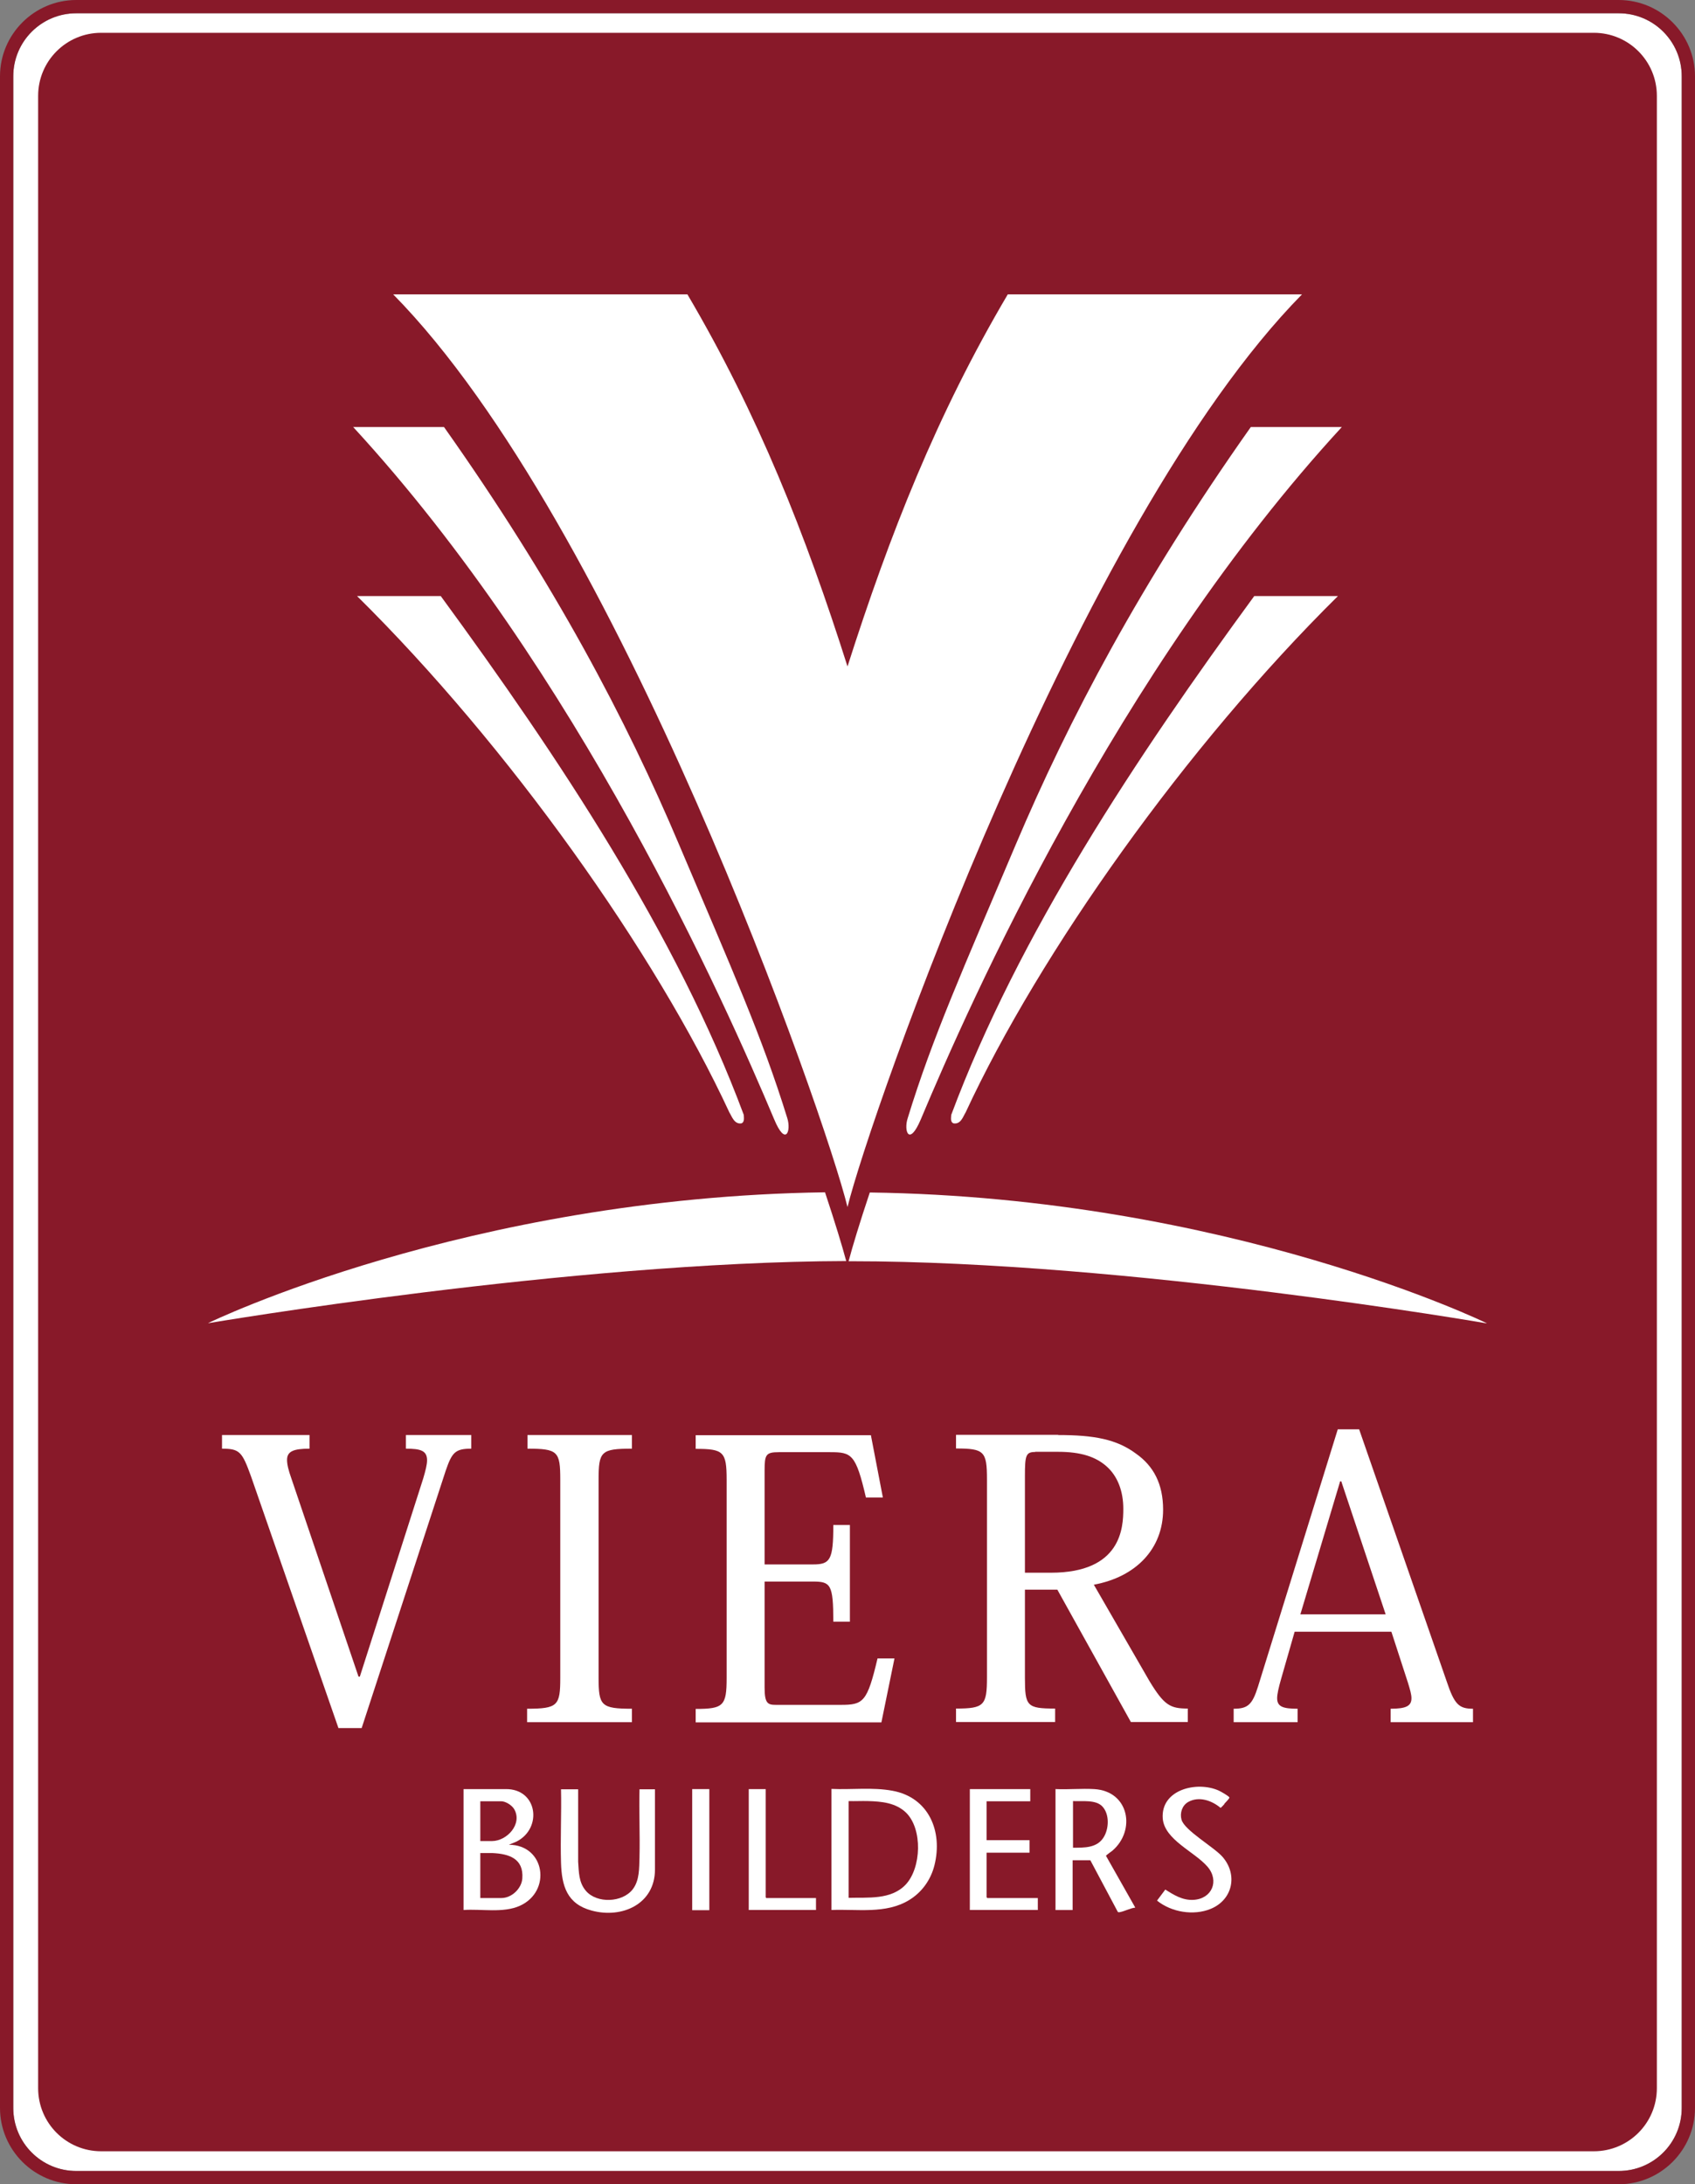
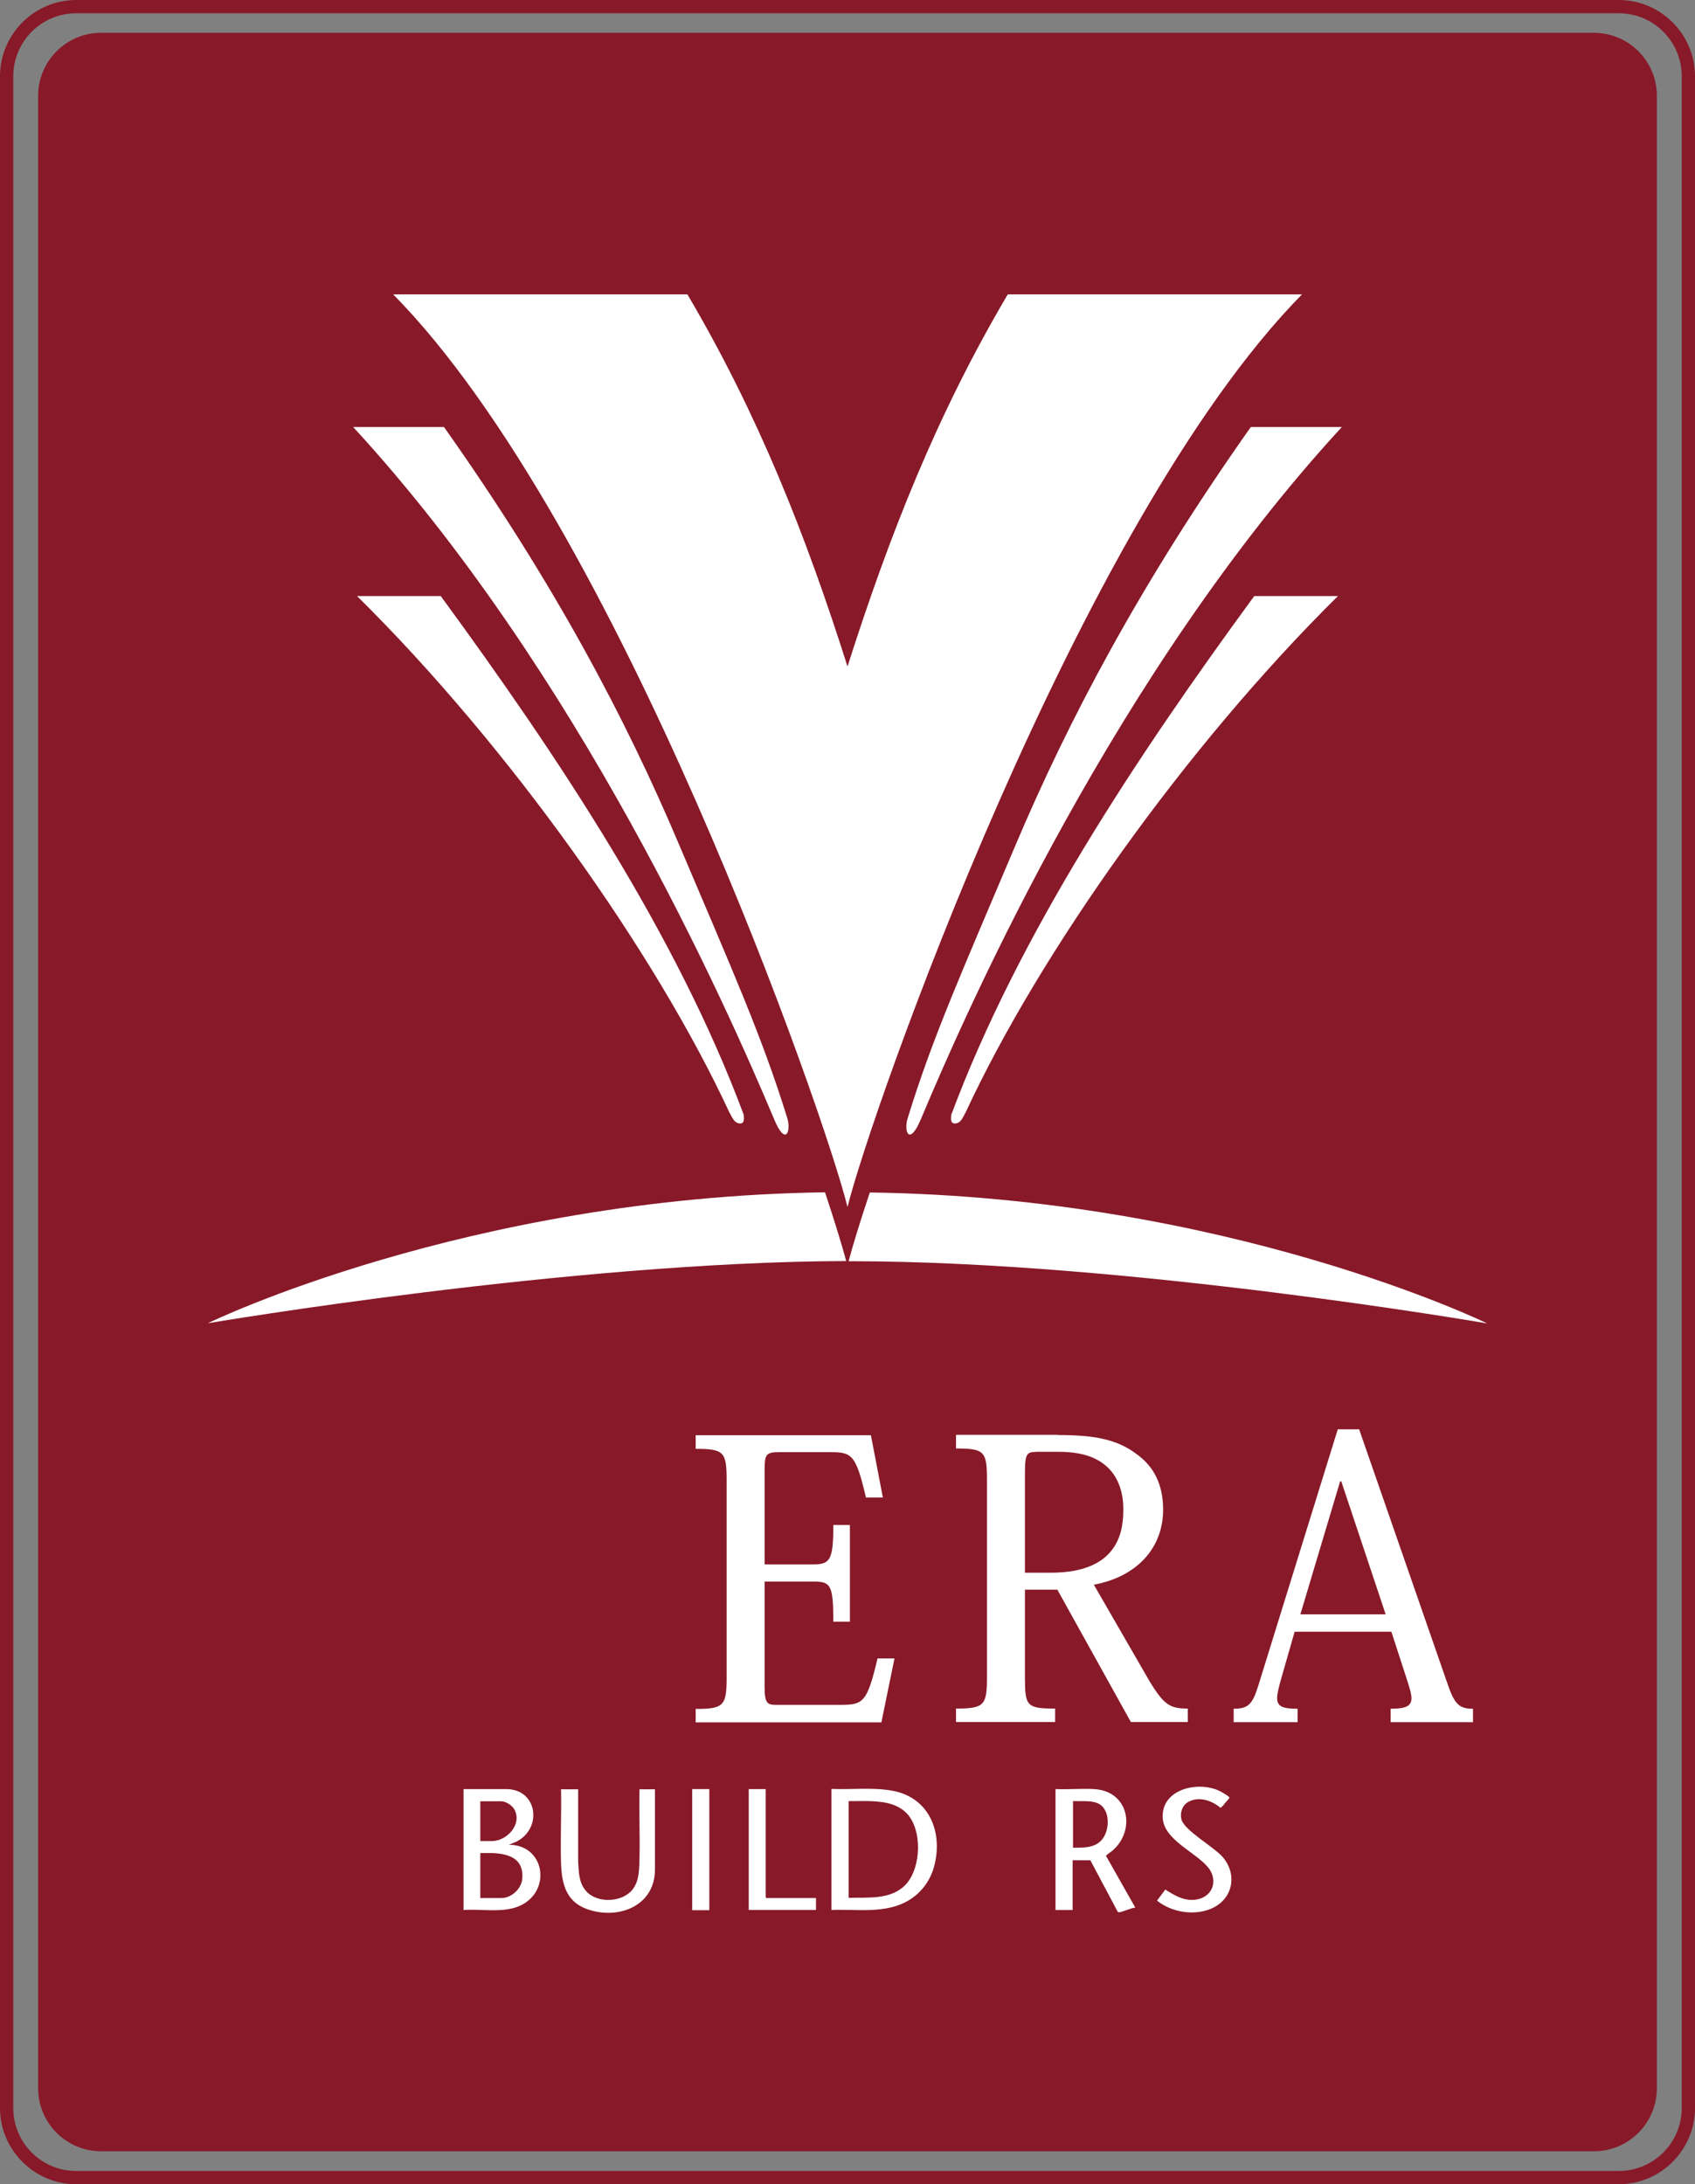
<svg xmlns="http://www.w3.org/2000/svg" id="Layer_2" data-name="Layer 2" viewBox="0 0 92 118.51">
  <rect x="0" y="0" width="92" height="118.51" fill="#808080" stroke="none" />
  <defs>
    <style>
      .cls-1 {
        fill: #fff;
      }

      .cls-1, .cls-2 {
        stroke-width: 0px;
      }

      .cls-2 {
        fill: #881929;
      }
    </style>
  </defs>
  <g id="Logos">
    <g>
-       <path class="cls-1" d="m4.14.72h83.72c1.89,0,3.42,1.53,3.42,3.42v110.23c0,1.89-1.53,3.42-3.42,3.42H4.14c-1.89,0-3.42-1.53-3.42-3.42V4.14C.72,2.25,2.25.72,4.14.72Z" />
      <path class="cls-2" d="m5.49,1.78h81.02c1.89,0,3.42,1.53,3.42,3.42v108.1c0,1.89-1.53,3.42-3.42,3.42H5.49c-1.89,0-3.42-1.53-3.42-3.42V5.2c0-1.89,1.53-3.42,3.42-3.42Z" />
      <path class="cls-2" d="m87.86.72c1.89,0,3.42,1.53,3.42,3.42v110.23c0,1.89-1.53,3.42-3.42,3.42H4.14c-1.89,0-3.42-1.53-3.42-3.42V4.14C.72,2.25,2.25.72,4.14.72h83.72m0-.72H4.14C1.86,0,0,1.86,0,4.14v110.23c0,2.28,1.86,4.14,4.14,4.14h83.72c2.28,0,4.14-1.86,4.14-4.14V4.14c0-2.28-1.86-4.14-4.14-4.14h0Z" />
      <g>
        <g>
          <g>
            <path class="cls-1" d="m11.31,71.79s19.64-3.33,34.62-3.37c-.21-.79-.6-2.07-1.15-3.73-19.48.28-33.47,7.09-33.47,7.09Z" />
            <path class="cls-1" d="m80.69,71.79s-14-6.82-33.48-7.09c-.55,1.65-.94,2.93-1.15,3.73h.13c15.01,0,34.5,3.37,34.5,3.37Z" />
            <path class="cls-1" d="m24.1,23.17c6,8.48,9.89,15.87,12.76,22.66,2.88,6.79,4.5,10.4,5.87,14.83.22.69-.08,1.58-.71.07-2.66-6.32-10.64-24.3-22.85-37.56h4.93" />
            <path class="cls-1" d="m23.93,32.35c6.39,8.73,12.8,18.36,16.44,28.14,0,.13.06.39-.13.46-.39.06-.52-.39-.65-.59-4.02-8.67-11.97-19.88-20.21-28.02h4.55" />
            <path class="cls-1" d="m67.89,23.17c-5.99,8.48-9.88,15.87-12.76,22.66-2.87,6.79-4.5,10.4-5.86,14.83-.23.69.07,1.58.71.07,2.65-6.32,10.64-24.3,22.85-37.56h-4.94" />
            <path class="cls-1" d="m68.07,32.35c-6.39,8.73-12.79,18.36-16.44,28.14,0,.13-.07.39.13.46.4.06.52-.39.65-.59,4.02-8.67,11.97-19.88,20.21-28.02h-4.55" />
            <path class="cls-1" d="m46,36.16c2.29-7.17,4.85-13.67,8.7-20.19h15.97c-12.22,12.42-23.45,44.55-24.67,49.52-1.22-4.98-12.44-37.11-24.66-49.52h15.97c3.84,6.52,6.41,13.01,8.69,20.19" />
          </g>
-           <path class="cls-1" d="m19.53,90.97l3.44-10.75c.13-.44.21-.76.21-.99,0-.53-.36-.63-1.15-.63v-.74h3.55v.74c-.88,0-1.05.21-1.39,1.2l-4.56,13.96h-1.26l-4.75-13.67c-.48-1.32-.61-1.49-1.57-1.49v-.74h4.75v.74c-.88,0-1.22.15-1.22.61,0,.25.08.57.23.99l3.65,10.77h.06Z" />
-           <path class="cls-1" d="m28.6,92.71c1.68,0,1.81-.17,1.81-1.68v-10.75c0-1.53-.13-1.68-1.78-1.68v-.74h5.67v.74c-1.68,0-1.81.15-1.81,1.68v10.75c0,1.51.13,1.68,1.81,1.68v.73h-5.69v-.73Z" />
          <path class="cls-1" d="m47.84,93.45h-10.08v-.73c1.51,0,1.68-.17,1.68-1.68v-10.75c0-1.53-.17-1.68-1.68-1.68v-.74h9.51l.65,3.38h-.92c-.55-2.37-.78-2.46-1.95-2.46h-2.77c-.71,0-.78.13-.78.99v5.1h2.62c.94,0,1.11-.23,1.11-2.14h.9v5.25h-.9c0-2.04-.15-2.18-1.11-2.18h-2.62v5.75c0,.86.17.94.61.94h3.53c1.22,0,1.43-.15,1.99-2.52h.92l-.71,3.47Z" />
          <path class="cls-1" d="m57.44,77.86c1.95,0,3.17.23,4.22,1.01.95.67,1.47,1.64,1.47,3.04,0,2.12-1.47,3.65-3.76,4.07l3.02,5.23c.8,1.32,1.13,1.49,2.08,1.49v.73h-3.09l-3.99-7.18h-1.76v4.77c0,1.55.1,1.68,1.64,1.68v.73h-5.38v-.73c1.53,0,1.68-.17,1.68-1.7v-10.73c0-1.53-.15-1.68-1.68-1.68v-.74h5.54Zm-1.26.92c-.5,0-.55.19-.55,1.3v5.25h1.41c3.82,0,3.93-2.44,3.93-3.47,0-.92-.29-1.76-.92-2.31-.57-.5-1.36-.78-2.62-.78h-1.24Z" />
          <path class="cls-1" d="m75.52,88.53h-5.25l-.74,2.58c-.13.46-.21.8-.21,1.03,0,.46.32.57,1.11.57v.73h-3.47v-.73c.76,0,1.01-.21,1.32-1.2l4.33-13.96h1.16l4.75,13.67c.42,1.26.67,1.49,1.43,1.49v.73h-4.47v-.73c.84,0,1.13-.15,1.13-.57,0-.21-.08-.48-.19-.84l-.9-2.77Zm-.31-.94l-2.41-7.22h-.06l-2.16,7.22h4.64Z" />
        </g>
        <g>
          <g>
            <path class="cls-1" d="m57.31,97.07c.69.03,1.4-.04,2.08,0,1.9.11,2.27,2.24.99,3.34-.06.05-.34.24-.35.28l1.59,2.81c-.28.03-.6.21-.86.25-.03,0-.06.01-.09-.02l-1.49-2.8h-.96v2.7h-.93v-6.57Zm.93.66v2.52c.61,0,1.3.02,1.66-.56.29-.46.33-1.23-.05-1.66-.36-.41-1.13-.28-1.62-.31Z" />
-             <polygon class="cls-1" points="55.92 97.07 55.92 97.73 53.55 97.73 53.55 99.84 55.88 99.84 55.88 100.52 53.55 100.52 53.55 102.94 53.59 102.98 56.33 102.98 56.33 103.63 52.64 103.63 52.64 97.07 55.92 97.07" />
            <path class="cls-1" d="m66.46,97.88c-.07.07-.13.15-.21.21-.47-.4-1.18-.65-1.76-.32-.33.19-.46.6-.36.96.16.58,1.74,1.47,2.22,2.01.85.97.56,2.34-.64,2.83-.93.38-2.13.18-2.91-.45l.45-.6c.47.3.94.59,1.52.56,1.01-.05,1.43-1.03.77-1.8-.71-.82-2.34-1.46-2.43-2.62-.11-1.57,1.86-2.04,3.04-1.51.09.04.56.3.58.38,0,.05-.23.29-.28.34Z" />
          </g>
          <g>
            <path class="cls-1" d="m25.16,97.07h2.29c1.73-.02,2.01,2.13.58,2.85l-.41.17c1.96,0,2.34,2.52.6,3.31-.91.41-2.09.16-3.06.23v-6.57Zm.91,2.82h.63c.82,0,1.67-.93,1.21-1.73-.12-.21-.46-.43-.71-.43h-1.13v2.16Zm0,.66v2.43h1.15c.55,0,1.09-.51,1.13-1.06.08-1.08-.72-1.34-1.63-1.38-.22,0-.43,0-.65,0Z" />
            <path class="cls-1" d="m31.38,97.07v3.94c.04.57.03,1.12.42,1.58.6.7,1.98.64,2.54-.08.38-.49.35-1.16.37-1.74.03-1.23-.03-2.46,0-3.69h.84v4.35c0,1.88-1.79,2.68-3.44,2.23-1.34-.36-1.62-1.34-1.66-2.59-.04-1.32.03-2.67,0-3.99h.93Z" />
            <rect class="cls-1" x="37.57" y="97.07" width=".93" height="6.57" />
            <g>
              <path class="cls-1" d="m45.13,103.63v-6.57c1.08.05,2.24-.1,3.31.1,1.97.36,2.74,2.2,2.28,4.04-.2.8-.69,1.48-1.39,1.9-1.26.76-2.8.47-4.2.53Zm.93-5.91v5.25c1.05-.03,2.29.12,3.09-.71.86-.9.94-3.03.02-3.92-.56-.53-1.32-.6-2.05-.62-.35-.01-.71.01-1.06,0Z" />
              <polygon class="cls-1" points="41.56 97.07 41.56 102.94 41.59 102.98 44.29 102.98 44.29 103.63 40.64 103.63 40.64 97.07 41.56 97.07" />
            </g>
          </g>
        </g>
      </g>
    </g>
  </g>
</svg>